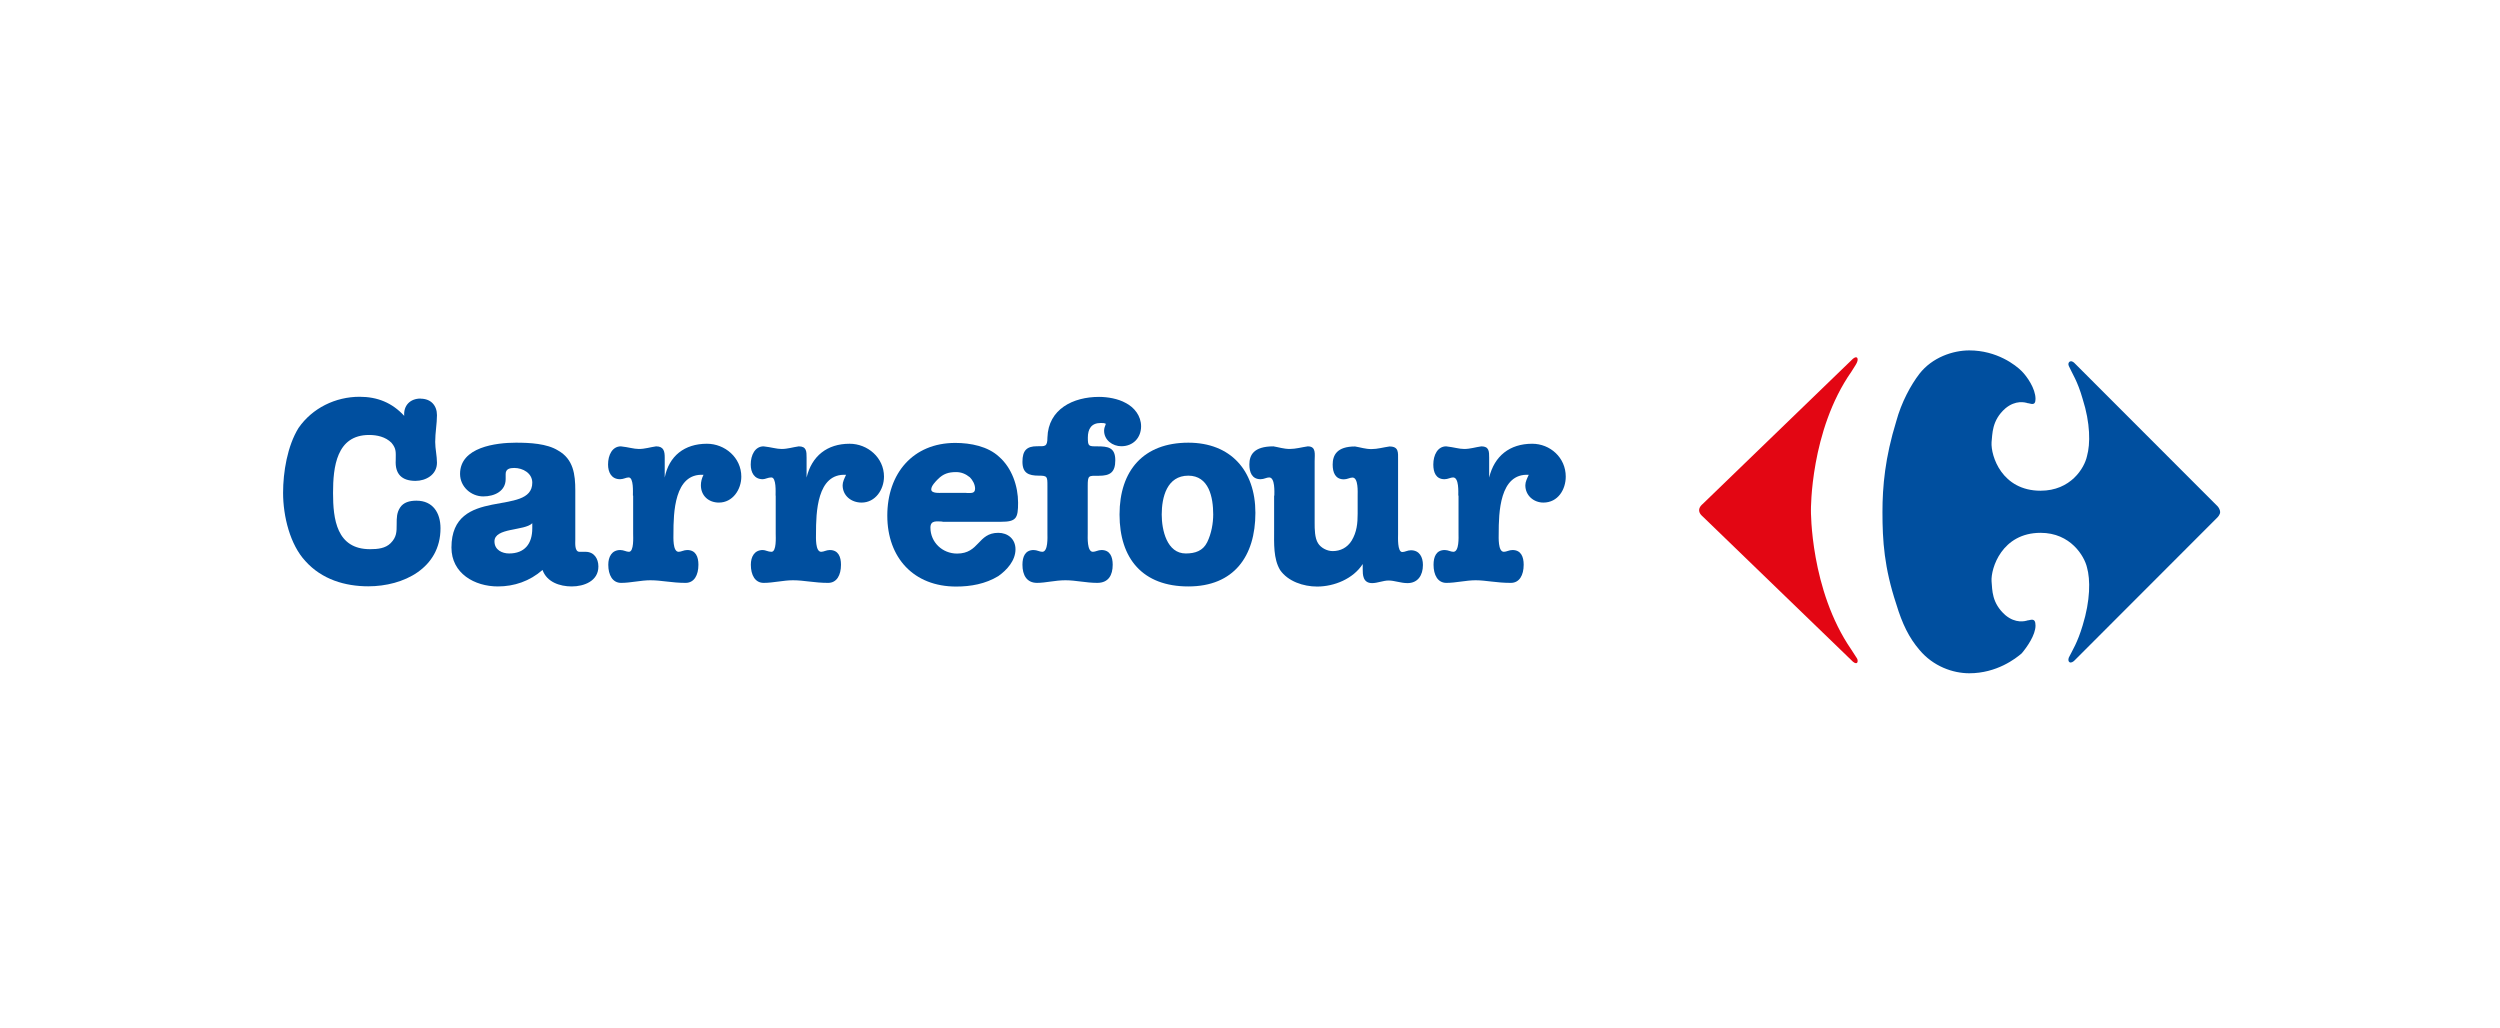
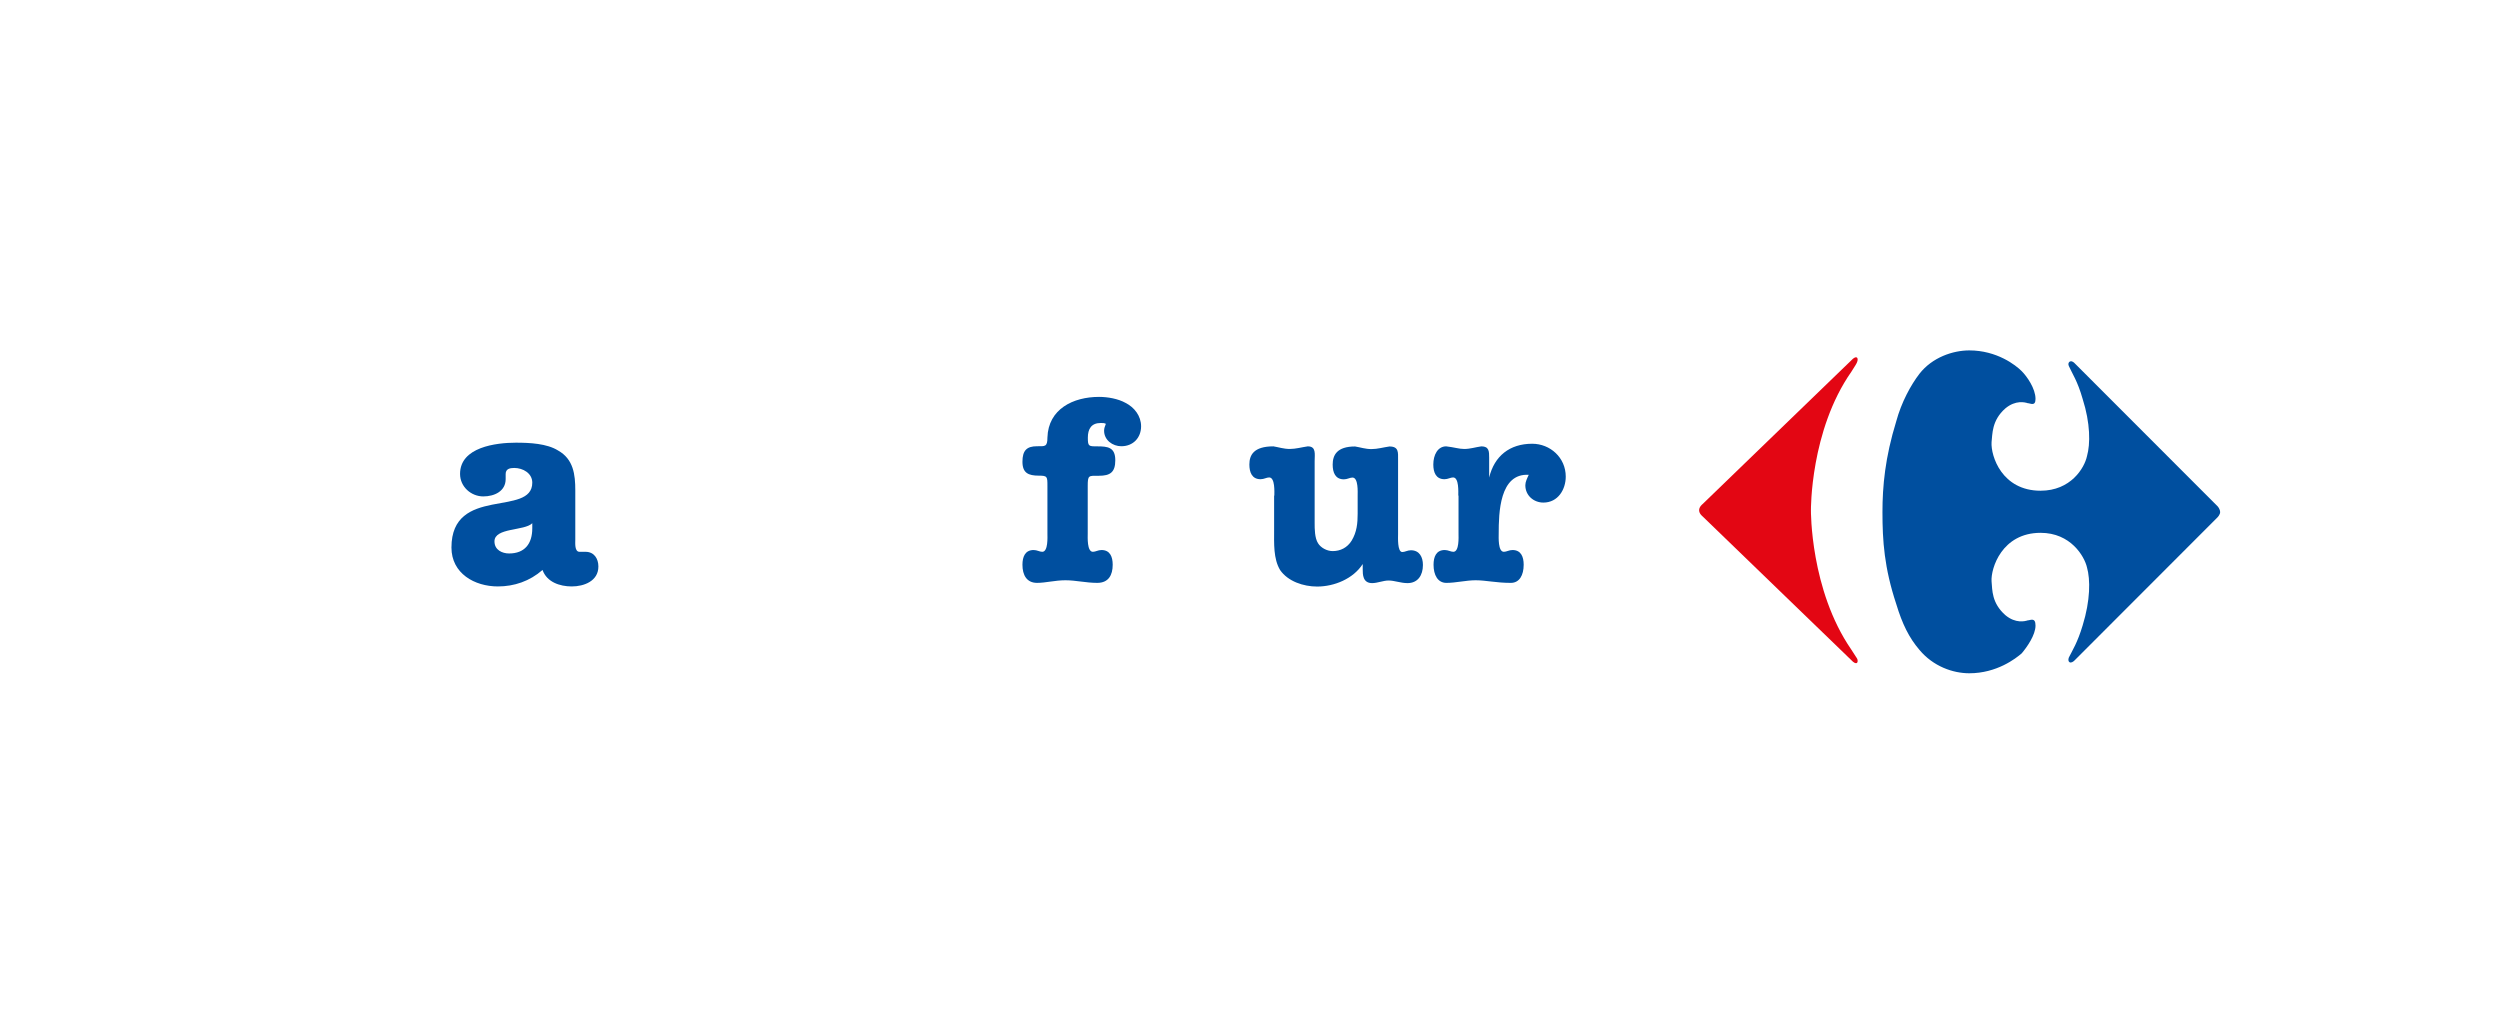
<svg xmlns="http://www.w3.org/2000/svg" width="299" height="123" viewBox="0 0 299 123" fill="none">
  <g clip-path="url(#clip0_2_799)">
-     <path fill-rule="evenodd" clip-rule="evenodd" d="M50.302 47.681C51.542 47.681 52.261 48.504 52.261 49.653C52.261 50.688 52.05 51.724 52.05 52.859C52.05 53.682 52.261 54.519 52.261 55.341C52.261 56.788 50.922 57.512 49.696 57.512C48.048 57.512 47.23 56.689 47.329 55.029C47.329 54.093 47.428 53.682 46.822 52.958C46.103 52.235 45.074 52.022 44.144 52.022C40.241 52.022 39.832 55.852 39.832 58.959C39.832 62.066 40.241 65.683 44.257 65.683C45.187 65.683 46.103 65.584 46.723 64.96C47.442 64.236 47.442 63.612 47.442 62.676C47.442 61.952 47.442 61.328 47.85 60.704C48.259 60.08 48.978 59.881 49.809 59.881C51.768 59.881 52.684 61.328 52.684 63.186C52.684 67.953 48.259 70.123 44.045 70.123C41.269 70.123 38.493 69.3 36.534 67.116C34.688 65.144 33.857 61.739 33.857 58.945C33.857 56.462 34.364 53.355 35.703 51.185C37.352 48.801 40.128 47.454 43.003 47.454C45.159 47.454 46.906 48.177 48.344 49.738C48.245 48.489 49.062 47.667 50.302 47.667V47.681Z" fill="#004F9F" />
    <path fill-rule="evenodd" clip-rule="evenodd" d="M60.477 57.3C60.477 58.747 59.138 59.371 57.799 59.371C56.362 59.371 55.023 58.236 55.023 56.676C55.023 53.47 59.335 52.945 61.703 52.945C63.351 52.945 65.409 53.044 66.748 53.881C68.594 54.917 68.805 56.775 68.805 58.648V64.549C68.805 64.96 68.706 65.996 69.312 65.996H70.031C71.06 65.996 71.567 66.819 71.567 67.755C71.567 69.514 69.82 70.138 68.382 70.138C66.945 70.138 65.395 69.614 64.887 68.166C63.351 69.514 61.491 70.138 59.546 70.138C56.77 70.138 53.994 68.592 53.994 65.485C53.994 58.038 63.661 61.868 63.661 57.725C63.661 56.591 62.534 55.967 61.505 55.967C60.998 55.967 60.477 56.066 60.477 56.69V57.314V57.3ZM63.661 62.577C62.731 63.514 59.138 63.088 59.138 64.748C59.138 65.783 60.068 66.195 60.885 66.195C62.731 66.195 63.661 65.06 63.661 63.187V62.563V62.577Z" fill="#004F9F" />
-     <path fill-rule="evenodd" clip-rule="evenodd" d="M75.696 59.272C75.696 58.86 75.795 57.101 75.189 57.101C74.879 57.101 74.569 57.314 74.16 57.314C73.131 57.314 72.723 56.491 72.723 55.555C72.723 54.42 73.23 53.384 74.259 53.384C75.189 53.484 75.795 53.697 76.415 53.697C77.133 53.697 77.754 53.484 78.472 53.384C79.402 53.384 79.501 54.009 79.501 54.732V57.115C80.008 54.533 81.868 53.072 84.546 53.072C86.702 53.072 88.661 54.732 88.661 57.002C88.661 58.548 87.632 60.109 85.983 60.109C84.743 60.109 83.827 59.286 83.827 58.037C83.827 57.626 83.926 57.215 84.137 56.789C80.642 56.576 80.544 61.343 80.544 63.825C80.544 64.237 80.445 65.996 81.164 65.996C81.474 65.996 81.784 65.783 82.192 65.783C83.221 65.783 83.531 66.606 83.531 67.542C83.531 68.79 83.024 69.713 81.995 69.713C80.347 69.713 79.121 69.4 77.782 69.4C76.654 69.4 75.414 69.713 74.287 69.713C73.258 69.713 72.751 68.776 72.751 67.542C72.751 66.606 73.159 65.783 74.188 65.783C74.597 65.783 74.907 65.996 75.217 65.996C75.837 65.996 75.724 64.237 75.724 63.825V59.272H75.696Z" fill="#004F9F" />
-     <path fill-rule="evenodd" clip-rule="evenodd" d="M92.76 59.272C92.76 58.86 92.859 57.101 92.253 57.101C91.845 57.101 91.534 57.314 91.225 57.314C90.196 57.314 89.787 56.491 89.787 55.555C89.787 54.42 90.308 53.384 91.323 53.384C92.253 53.484 92.859 53.697 93.479 53.697C94.198 53.697 94.818 53.484 95.537 53.384C96.467 53.384 96.467 54.009 96.467 54.732V57.115C97.087 54.533 98.933 53.072 101.61 53.072C103.766 53.072 105.725 54.732 105.725 57.002C105.725 58.548 104.697 60.109 103.048 60.109C101.808 60.109 100.779 59.286 100.779 58.037C100.779 57.626 100.99 57.215 101.188 56.789C97.693 56.576 97.594 61.343 97.594 63.825C97.594 64.237 97.496 65.996 98.214 65.996C98.524 65.996 98.834 65.783 99.243 65.783C100.272 65.783 100.582 66.606 100.582 67.542C100.582 68.79 100.074 69.713 99.046 69.713C97.397 69.713 96.171 69.4 94.832 69.4C93.705 69.4 92.465 69.713 91.337 69.713C90.308 69.713 89.801 68.776 89.801 67.542C89.801 66.606 90.21 65.783 91.239 65.783C91.549 65.783 91.859 65.996 92.267 65.996C92.887 65.996 92.775 64.237 92.775 63.825V59.272H92.76Z" fill="#004F9F" />
-     <path fill-rule="evenodd" clip-rule="evenodd" d="M112.716 62.378C112.096 62.378 111.279 62.165 111.279 63.102C111.279 64.861 112.716 66.208 114.464 66.208C117.141 66.208 116.93 63.726 119.396 63.726C120.523 63.726 121.453 64.449 121.453 65.698C121.453 67.045 120.425 68.18 119.396 68.904C117.86 69.84 116.098 70.152 114.351 70.152C109.306 70.152 106.121 66.733 106.121 61.669C106.121 56.604 109.207 52.973 114.252 52.973C116.098 52.973 118.156 53.384 119.494 54.632C121.031 55.98 121.763 58.151 121.763 60.123C121.763 61.981 121.552 62.406 119.706 62.406H112.716V62.378ZM115.591 58.959C116.112 58.959 116.62 59.059 116.62 58.434C116.62 57.924 116.31 57.399 116 57.087C115.492 56.675 114.971 56.462 114.351 56.462C113.421 56.462 112.815 56.675 112.195 57.285C111.885 57.597 111.377 58.108 111.377 58.534C111.377 59.044 112.406 58.945 112.716 58.945H115.591V58.959Z" fill="#004F9F" />
    <path fill-rule="evenodd" clip-rule="evenodd" d="M130.092 63.825C130.092 64.237 129.993 65.996 130.712 65.996C131.022 65.996 131.332 65.783 131.74 65.783C132.769 65.783 133.079 66.606 133.079 67.542C133.079 68.79 132.572 69.712 131.233 69.712C129.894 69.712 128.668 69.4 127.428 69.4C126.188 69.4 125.061 69.712 124.032 69.712C122.792 69.712 122.285 68.776 122.285 67.542C122.285 66.606 122.595 65.783 123.623 65.783C124.032 65.783 124.342 65.996 124.652 65.996C125.371 65.996 125.272 64.237 125.272 63.825V58.136C125.272 57.002 125.272 56.888 124.243 56.888C123.003 56.888 122.285 56.576 122.285 55.228C122.285 53.881 122.792 53.37 124.032 53.37C124.962 53.37 125.272 53.469 125.272 52.334C125.371 48.916 128.358 47.468 131.445 47.468C132.473 47.468 133.713 47.681 134.629 48.192C135.658 48.717 136.475 49.738 136.475 50.987C136.475 52.334 135.545 53.37 134.108 53.37C133.079 53.37 132.05 52.646 132.05 51.512C132.05 51.2 132.149 51.001 132.262 50.689C132.05 50.59 131.952 50.59 131.642 50.59C130.514 50.59 130.106 51.313 130.106 52.349C130.106 53.384 130.204 53.384 131.233 53.384C132.473 53.384 133.389 53.483 133.389 55.044C133.389 56.491 132.769 56.902 131.43 56.902C130.19 56.902 130.092 56.803 130.092 58.151V63.839V63.825Z" fill="#004F9F" />
-     <path fill-rule="evenodd" clip-rule="evenodd" d="M150.145 61.343C150.145 66.521 147.58 70.138 142.127 70.138C136.673 70.138 133.897 66.819 133.897 61.542C133.897 56.264 136.772 52.945 142.127 52.945C147.172 52.945 150.145 56.264 150.145 61.329V61.343ZM142.127 56.889C139.562 56.889 138.942 59.47 138.942 61.542C138.942 63.4 139.562 66.195 141.817 66.195C142.944 66.195 143.874 65.883 144.381 64.847C144.889 63.811 145.1 62.563 145.1 61.542C145.1 59.47 144.593 56.889 142.113 56.889H142.127Z" fill="#004F9F" />
    <path fill-rule="evenodd" clip-rule="evenodd" d="M152.412 59.272C152.412 58.86 152.511 57.101 151.792 57.101C151.482 57.101 151.172 57.314 150.764 57.314C149.735 57.314 149.425 56.491 149.425 55.555C149.425 54.42 149.946 53.384 152.3 53.384C152.92 53.484 153.54 53.696 154.258 53.696C154.977 53.696 155.696 53.484 156.414 53.384C157.443 53.384 157.232 54.321 157.232 55.143V62.591C157.232 63.215 157.232 64.35 157.64 64.974C157.951 65.485 158.669 65.911 159.388 65.911C160.318 65.911 161.135 65.499 161.657 64.662C162.277 63.627 162.375 62.591 162.375 61.456V59.286C162.375 58.874 162.474 57.115 161.755 57.115C161.445 57.115 161.135 57.328 160.727 57.328C159.698 57.328 159.388 56.505 159.388 55.569C159.388 54.434 159.895 53.398 162.065 53.398C162.685 53.498 163.305 53.711 164.024 53.711C164.743 53.711 165.462 53.498 166.18 53.398C167.308 53.398 167.209 54.122 167.209 54.945V63.854C167.209 64.265 167.11 66.024 167.716 66.024C168.026 66.024 168.336 65.811 168.745 65.811C169.774 65.811 170.182 66.634 170.182 67.57C170.182 68.819 169.562 69.741 168.336 69.741C167.519 69.741 166.8 69.429 166.068 69.429C165.447 69.429 164.729 69.741 164.109 69.741C162.981 69.741 162.981 68.705 162.981 68.081V67.457C161.854 69.216 159.585 70.152 157.528 70.152C155.879 70.152 154.033 69.528 153.103 68.18C152.285 66.833 152.384 64.974 152.384 63.414V59.272H152.412Z" fill="#004F9F" />
    <path fill-rule="evenodd" clip-rule="evenodd" d="M174.411 59.272C174.411 58.86 174.51 57.101 173.791 57.101C173.481 57.101 173.171 57.314 172.763 57.314C171.734 57.314 171.424 56.491 171.424 55.555C171.424 54.42 171.945 53.384 172.96 53.384C173.89 53.484 174.496 53.697 175.116 53.697C175.835 53.697 176.455 53.484 177.173 53.384C178.103 53.384 178.103 54.009 178.103 54.732V57.115C178.724 54.533 180.57 53.072 183.247 53.072C185.403 53.072 187.263 54.732 187.263 57.002C187.263 58.548 186.333 60.109 184.586 60.109C183.458 60.109 182.43 59.286 182.43 58.037C182.43 57.626 182.641 57.215 182.838 56.789C179.344 56.576 179.245 61.343 179.245 63.825C179.245 64.237 179.146 65.996 179.865 65.996C180.175 65.996 180.485 65.783 180.894 65.783C181.922 65.783 182.232 66.606 182.232 67.542C182.232 68.79 181.725 69.713 180.696 69.713C178.949 69.713 177.709 69.4 176.483 69.4C175.356 69.4 174.115 69.713 172.988 69.713C171.959 69.713 171.452 68.776 171.452 67.542C171.452 66.606 171.762 65.783 172.791 65.783C173.199 65.783 173.509 65.996 173.819 65.996C174.538 65.996 174.44 64.237 174.44 63.825V59.272H174.411Z" fill="#004F9F" />
    <path fill-rule="evenodd" clip-rule="evenodd" d="M265.529 61.244C265.529 61.556 265.219 61.868 265.219 61.868L248.253 78.849C247.633 79.572 247.224 79.161 247.435 78.636C247.844 77.813 248.464 76.877 249.084 74.806C250.014 71.798 250.014 69.316 249.605 67.869C249.295 66.521 247.647 63.726 244.053 63.726C239.431 63.726 238.092 67.968 238.191 69.528C238.289 70.564 238.191 72.11 239.84 73.571C241.08 74.607 242.207 74.295 242.517 74.196C242.827 74.196 243.447 73.784 243.447 74.82C243.447 75.955 242.418 77.402 241.798 78.139C241.08 78.763 238.811 80.523 235.527 80.523C233.569 80.523 231.215 79.7 229.567 77.728C228.326 76.281 227.509 74.621 226.79 72.238C225.353 67.897 225.142 64.677 225.142 61.258C225.142 58.151 225.452 54.732 226.79 50.391C227.41 48.107 228.538 46.036 229.567 44.703C231.103 42.731 233.583 41.908 235.527 41.908C238.825 41.908 241.08 43.667 241.798 44.391C242.418 45.015 243.447 46.462 243.447 47.71C243.447 48.646 242.827 48.221 242.517 48.221C242.207 48.121 241.08 47.809 239.84 48.845C238.191 50.292 238.304 51.952 238.191 52.888C238.092 54.548 239.431 58.69 244.053 58.69C247.647 58.69 249.295 55.995 249.605 54.548C250.014 53.101 250.014 50.618 249.084 47.71C248.464 45.54 247.844 44.703 247.435 43.781C247.224 43.369 247.647 42.844 248.253 43.568L265.219 60.548C265.219 60.548 265.529 60.861 265.529 61.272V61.244Z" fill="#004F9F" />
    <path fill-rule="evenodd" clip-rule="evenodd" d="M203.215 61.031C203.215 61.442 203.624 61.754 203.624 61.754L221.619 79.147C222.14 79.558 222.239 79.147 222.14 78.835C222.042 78.622 221.929 78.522 221.422 77.7C216.49 70.55 216.588 61.031 216.588 61.031C216.588 61.031 216.49 51.512 221.422 44.462C221.929 43.639 222.042 43.525 222.14 43.213C222.239 42.901 222.14 42.49 221.619 42.901L203.624 60.293C203.624 60.293 203.215 60.605 203.215 61.017V61.031Z" fill="#E30613" />
  </g>
  <defs>
    <clipPath id="clip0_2_799">
      <rect width="231.688" height="38.615" fill="white" transform="translate(33.842 41.879)" />
    </clipPath>
  </defs>
</svg>